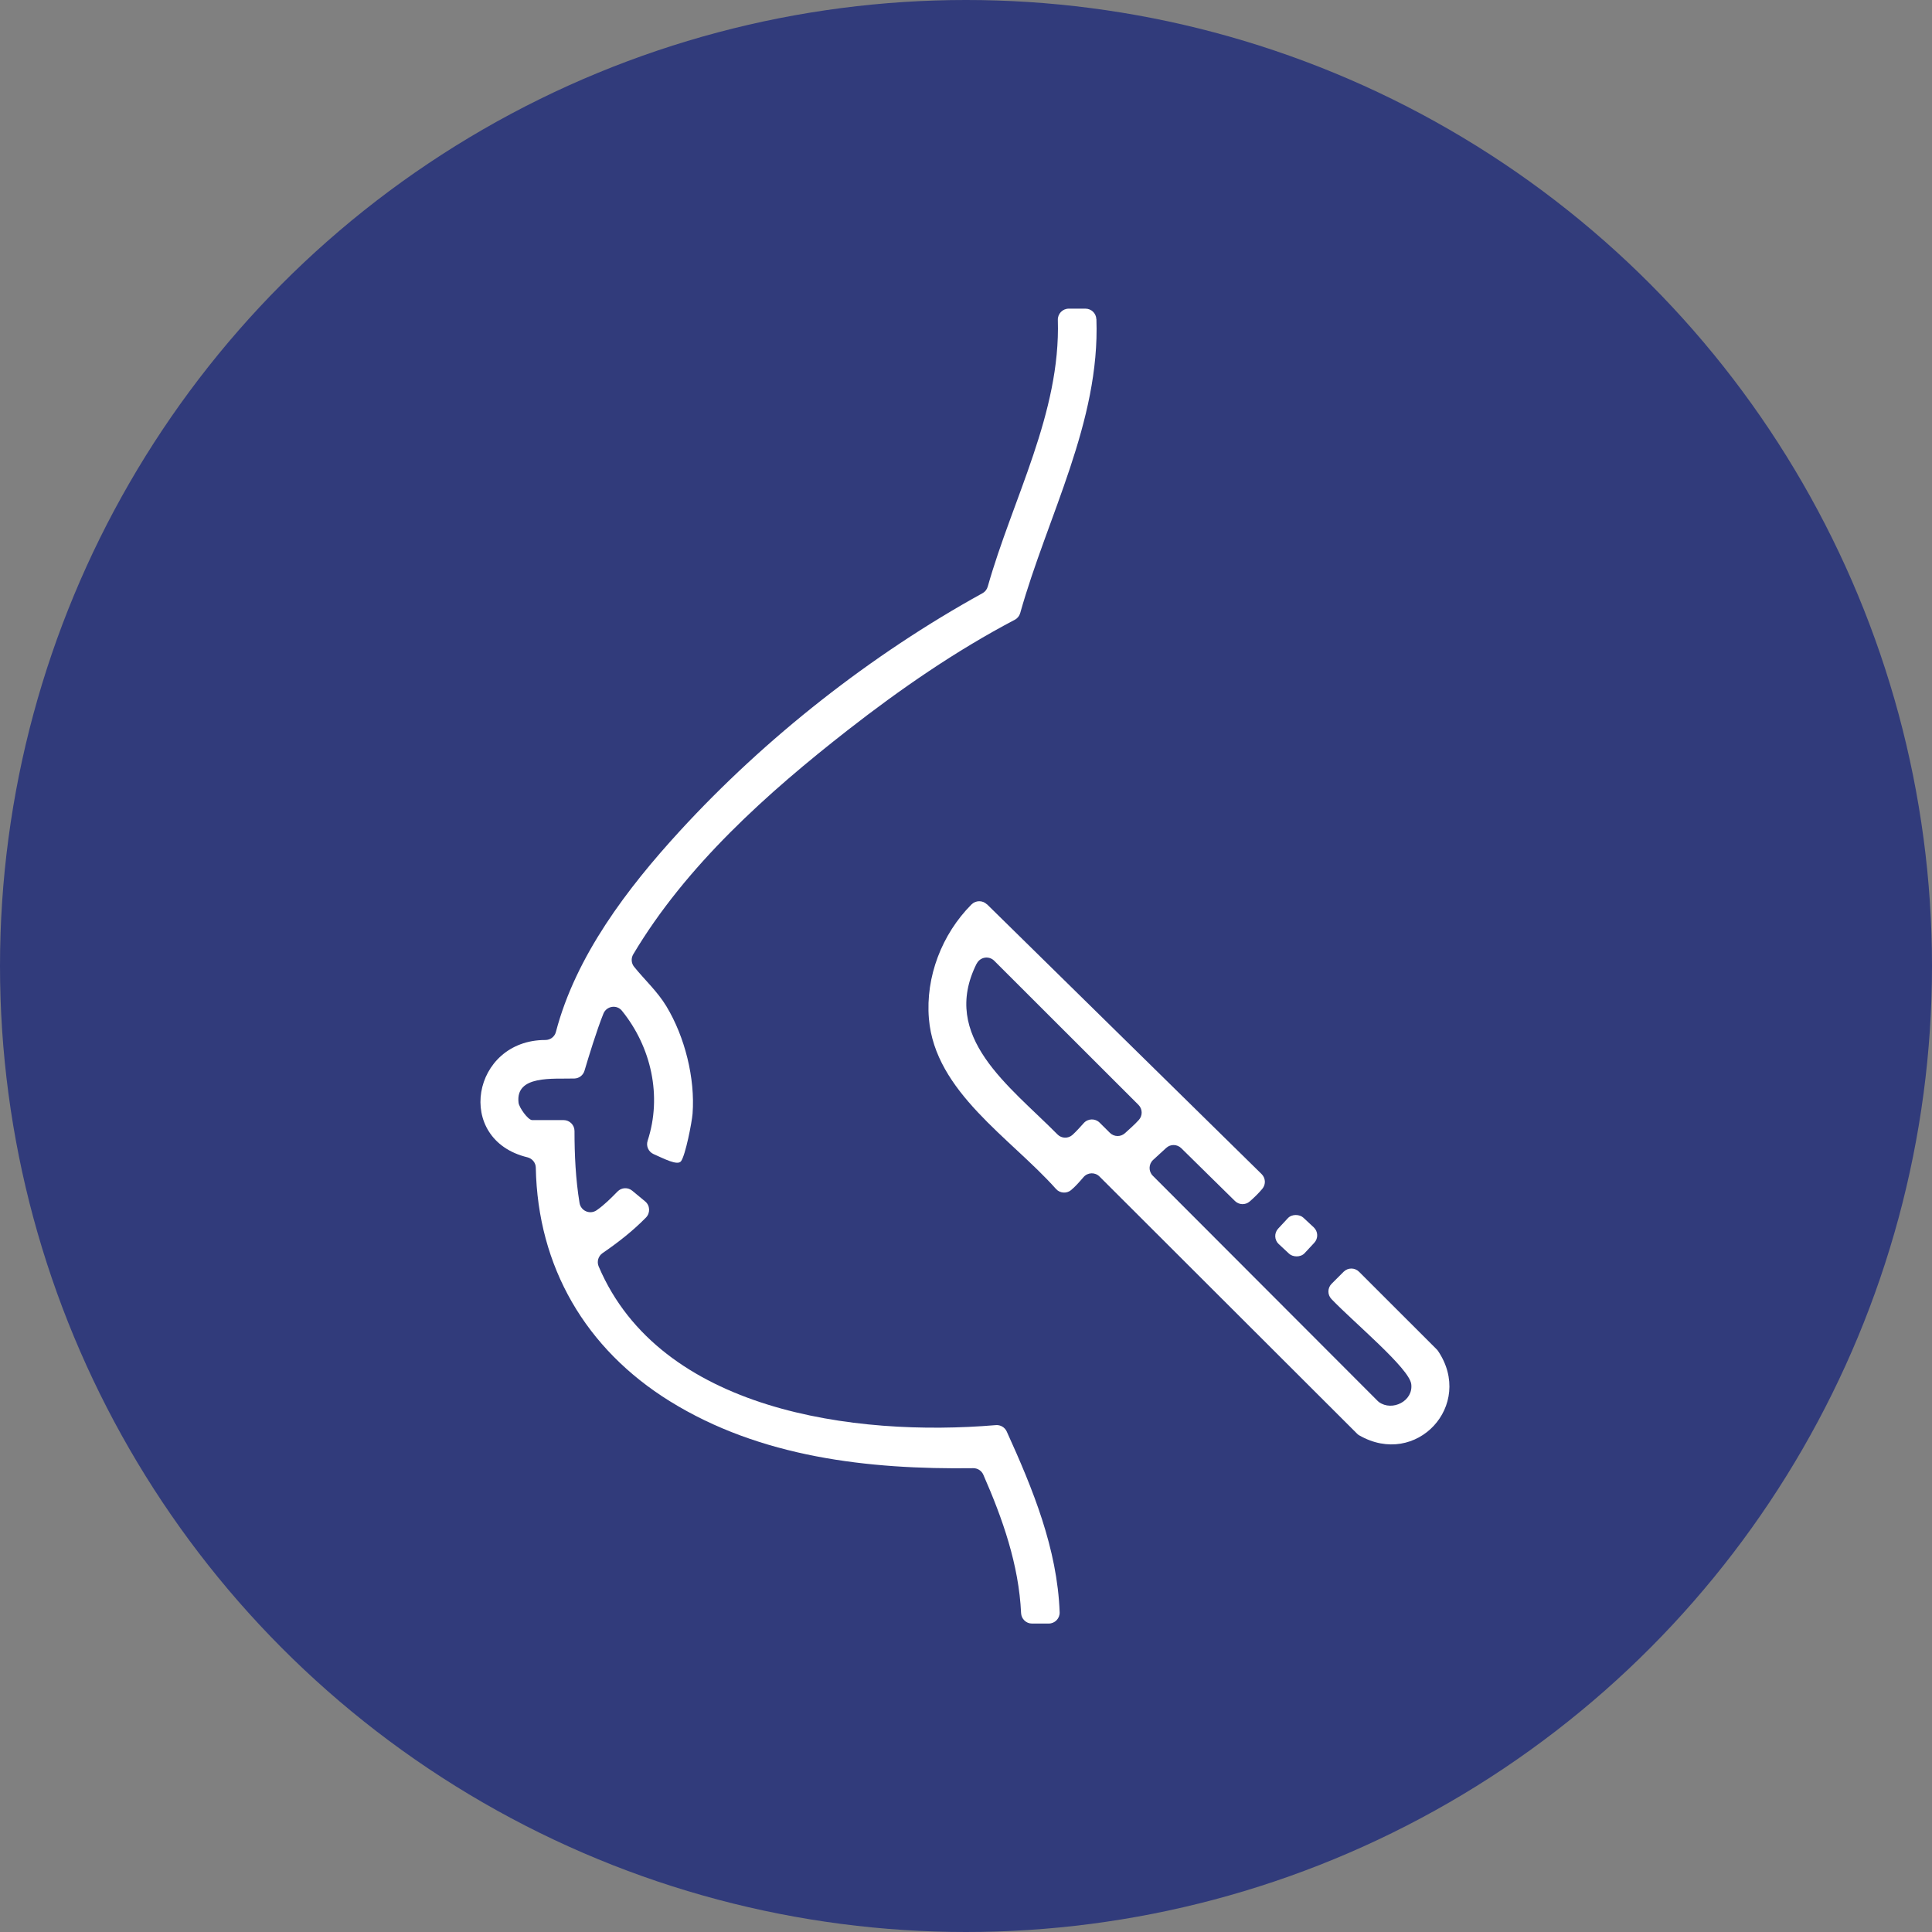
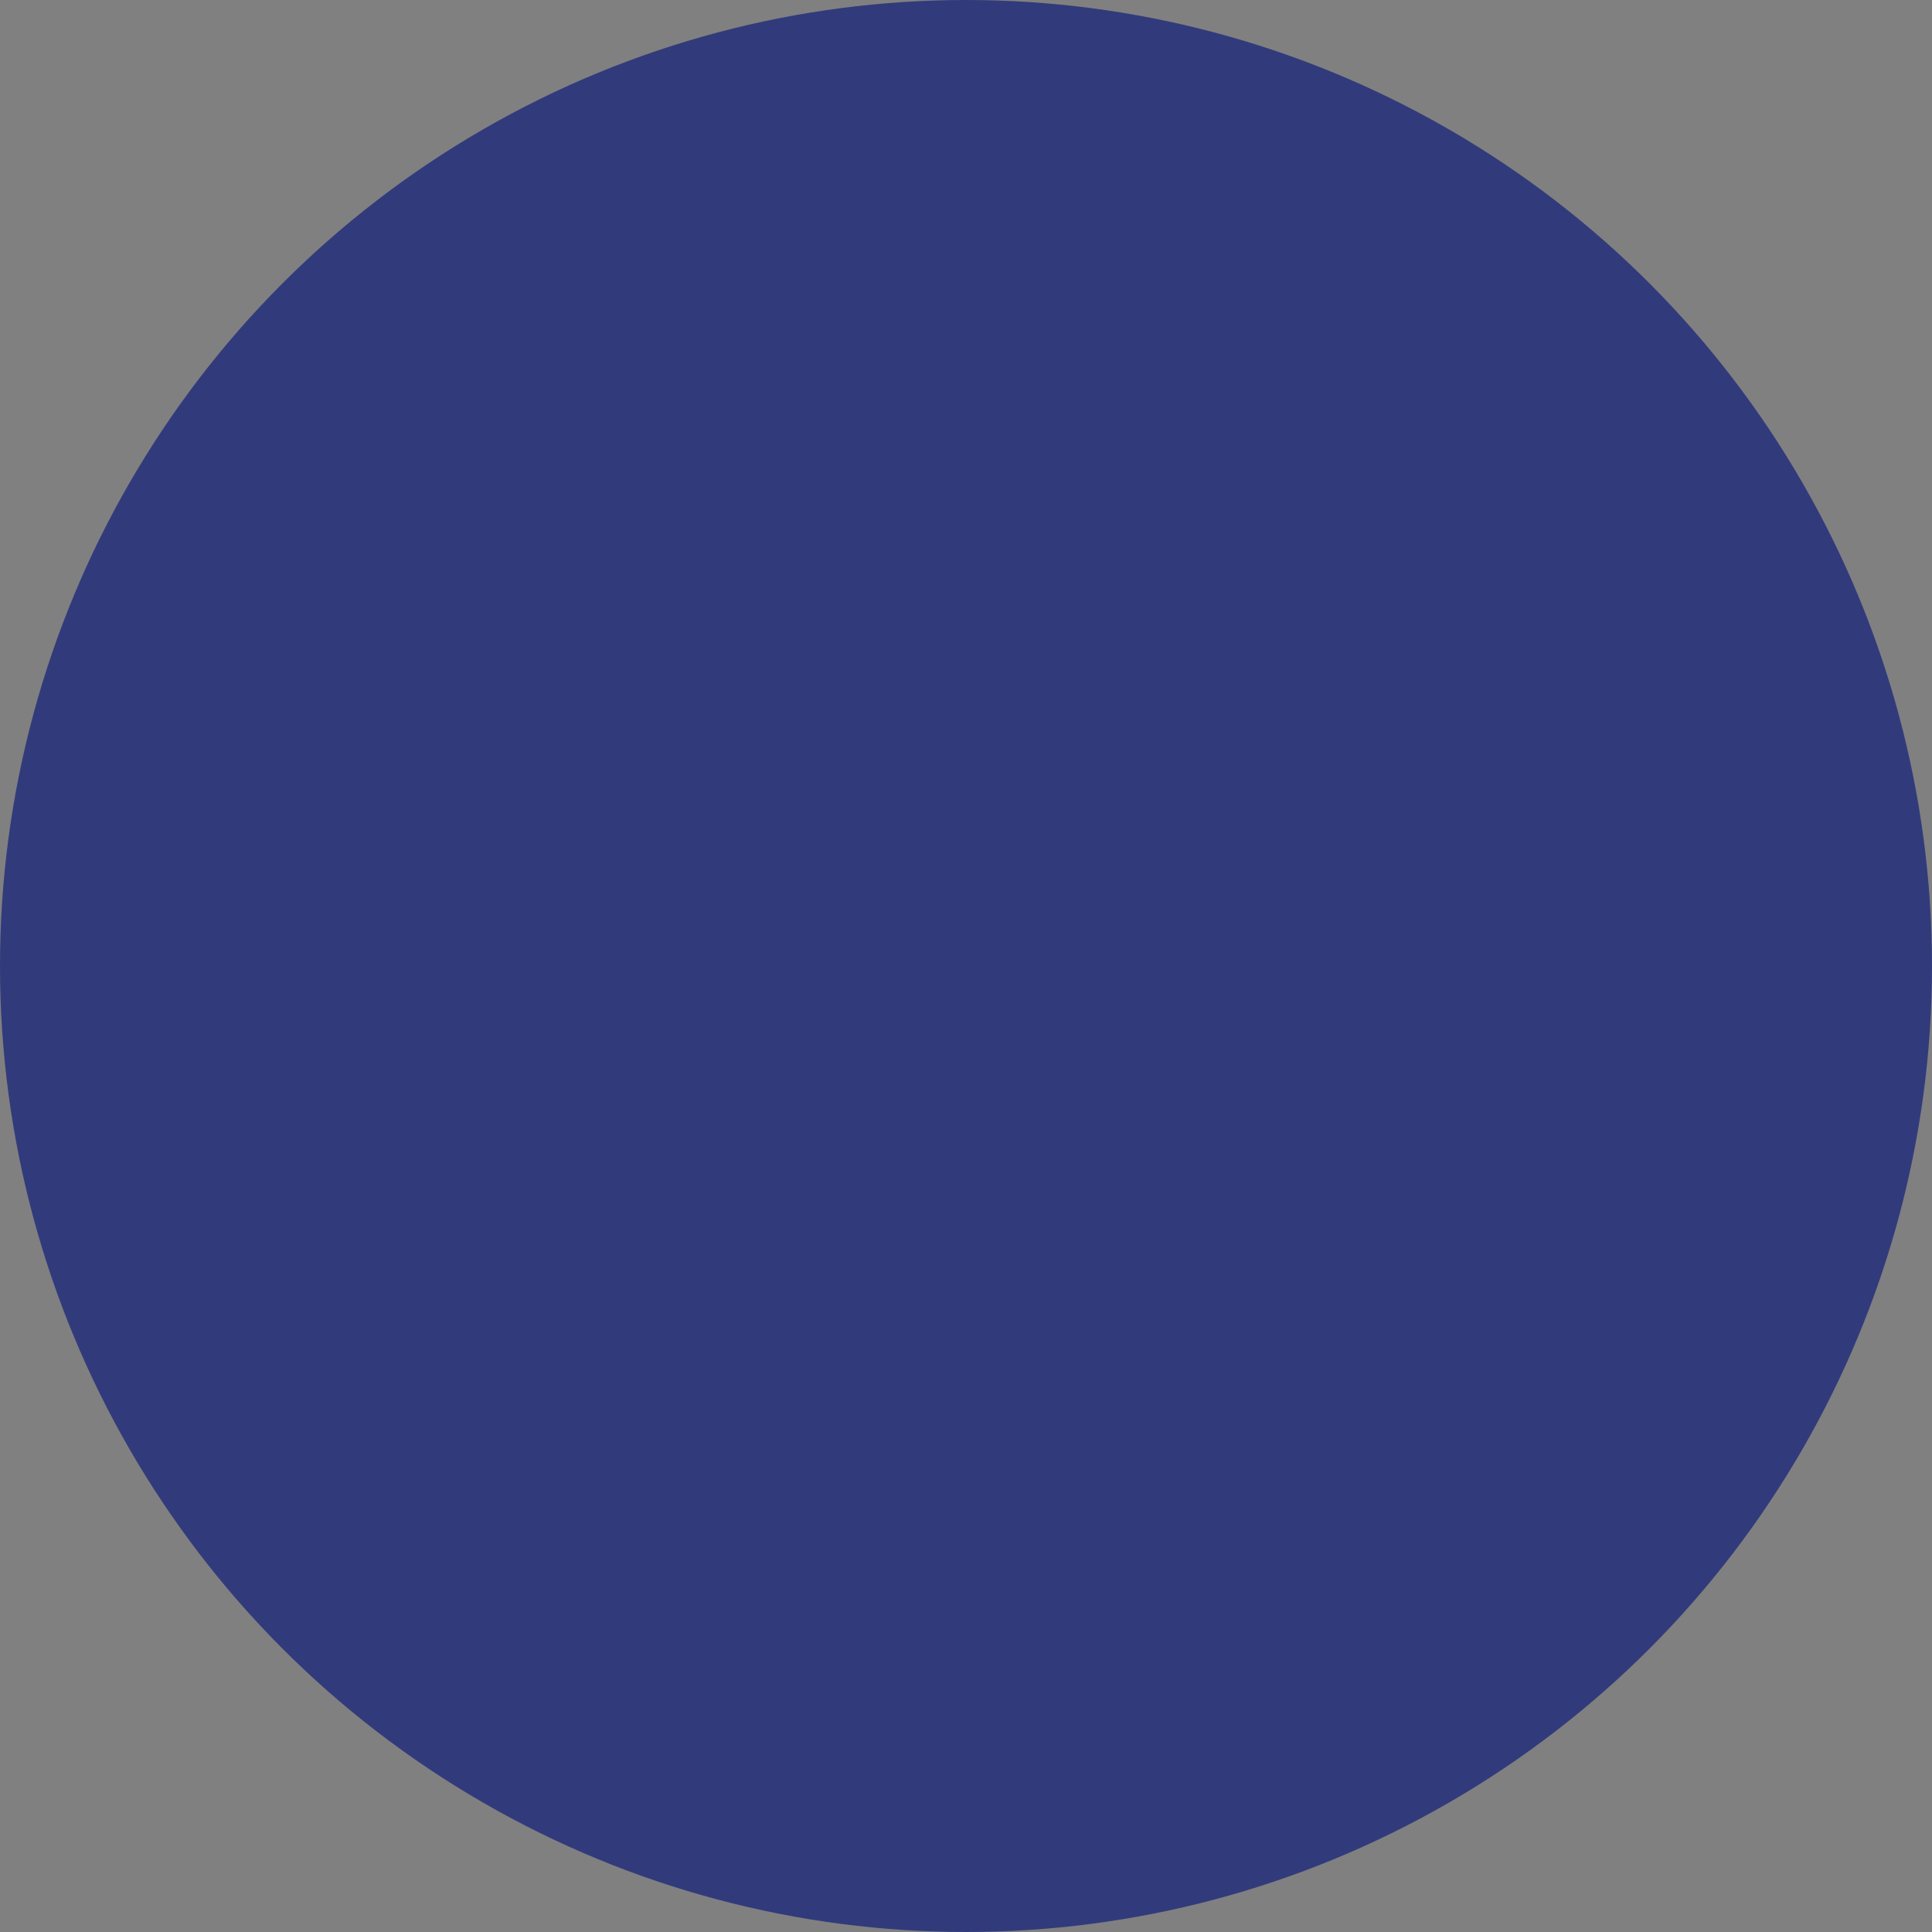
<svg xmlns="http://www.w3.org/2000/svg" id="Layer_2" data-name="Layer 2" viewBox="0 0 288 288">
  <rect x="0" y="0" width="288" height="288" fill="#808080" stroke="none" />
  <defs>
    <style>      .cls-1 {        fill: #fff;      }      .cls-2 {        fill: #313b7b;      }    </style>
  </defs>
  <g id="Layer_1-2" data-name="Layer 1">
    <g>
      <circle class="cls-2" cx="144" cy="144" r="144" />
      <g id="ks0z91">
        <g>
-           <path class="cls-1" d="M163.44,47.57c.55,15.33-7.29,29.34-11.36,43.82-.12.43-.41.79-.81,1-8.79,4.62-17.03,10.31-24.85,16.41-12.04,9.4-24.16,20.24-32.03,33.47-.34.58-.29,1.32.13,1.84,1.59,1.97,3.49,3.69,4.82,5.9,2.74,4.53,4.3,10.71,3.9,16-.1,1.29-1.06,6.21-1.72,7.09-.53.7-2.56-.39-4.09-1.06-.76-.34-1.15-1.19-.89-1.99,2.18-6.67.54-13.98-3.83-19.38-.77-.96-2.3-.71-2.76.43-1,2.48-2.22,6.49-2.82,8.51-.2.67-.8,1.14-1.49,1.16-3.21.1-8.84-.55-8.34,3.62.09.72,1.41,2.58,2.03,2.58h4.68c.9,0,1.63.73,1.63,1.62,0,3.58.17,7.19.75,10.73.19,1.19,1.56,1.78,2.55,1.09,1.14-.79,2.14-1.8,3.12-2.8.59-.6,1.54-.65,2.19-.11l1.92,1.59c.74.61.79,1.72.12,2.41-1.96,2-4.15,3.71-6.47,5.3-.64.44-.88,1.27-.58,1.98,9.16,21.57,38.18,25.44,59.2,23.66.69-.06,1.34.32,1.63.95,3.88,8.54,7.54,17.45,7.89,26.95.03.92-.71,1.68-1.63,1.68h-2.5c-.87,0-1.58-.69-1.62-1.56-.33-7.2-2.76-14.09-5.63-20.63-.26-.6-.86-.98-1.51-.97-15.64.21-31.72-1.61-45.23-9.99-12.54-7.78-19.69-20.02-19.97-34.81-.01-.73-.53-1.36-1.24-1.54-10.97-2.64-8.29-17.5,2.67-17.49.74,0,1.39-.49,1.57-1.21,2.96-11.32,10.65-21.41,18.45-29.92,12.79-13.95,28.56-26.33,45.14-35.47.38-.21.66-.56.78-.98,3.71-13.12,10.88-25.89,10.45-39.75-.03-.92.7-1.69,1.63-1.69h2.48c.88,0,1.6.69,1.63,1.57Z" />
-           <path class="cls-1" d="M147.13,134.8l40.93,40.21c.6.59.66,1.53.13,2.18s-1.27,1.37-1.91,1.92-1.59.51-2.19-.08l-8-7.87c-.62-.61-1.61-.63-2.25-.04l-1.95,1.79c-.68.63-.7,1.7-.05,2.35l33.52,33.57c.06.06.13.12.19.17,1.98,1.44,5.16-.14,4.82-2.69-.31-2.36-8.57-9.18-11.9-12.67-.61-.64-.59-1.65.03-2.27l1.79-1.79c.64-.64,1.67-.64,2.3,0l11.56,11.55c.08.08.15.16.21.25,5.46,8.08-3.23,17.49-11.75,12.58-.13-.07-.24-.16-.34-.27l-38.37-38.31c-.67-.67-1.76-.63-2.38.09-.57.66-1.24,1.44-1.89,1.96s-1.64.45-2.21-.19c-6.79-7.62-18.04-14.48-18.95-25.39-.52-6.26,1.95-12.61,6.34-17.02.64-.64,1.67-.65,2.31-.02ZM145.59,143.64c-5.49,10.93,4.88,18.22,12.05,25.47.61.62,1.6.64,2.24.06.55-.5,1.15-1.17,1.68-1.76.62-.69,1.7-.72,2.36-.06l1.53,1.52c.62.61,1.6.64,2.25.05s1.49-1.33,2.07-1.98.55-1.63-.06-2.24l-21.5-21.48c-.79-.79-2.11-.57-2.61.43Z" />
-           <rect class="cls-1" x="190.53" y="181.51" width="5.38" height="5.38" rx="1.63" ry="1.63" transform="translate(-73.24 200.31) rotate(-47.09)" />
-         </g>
+           </g>
      </g>
    </g>
  </g>
</svg>